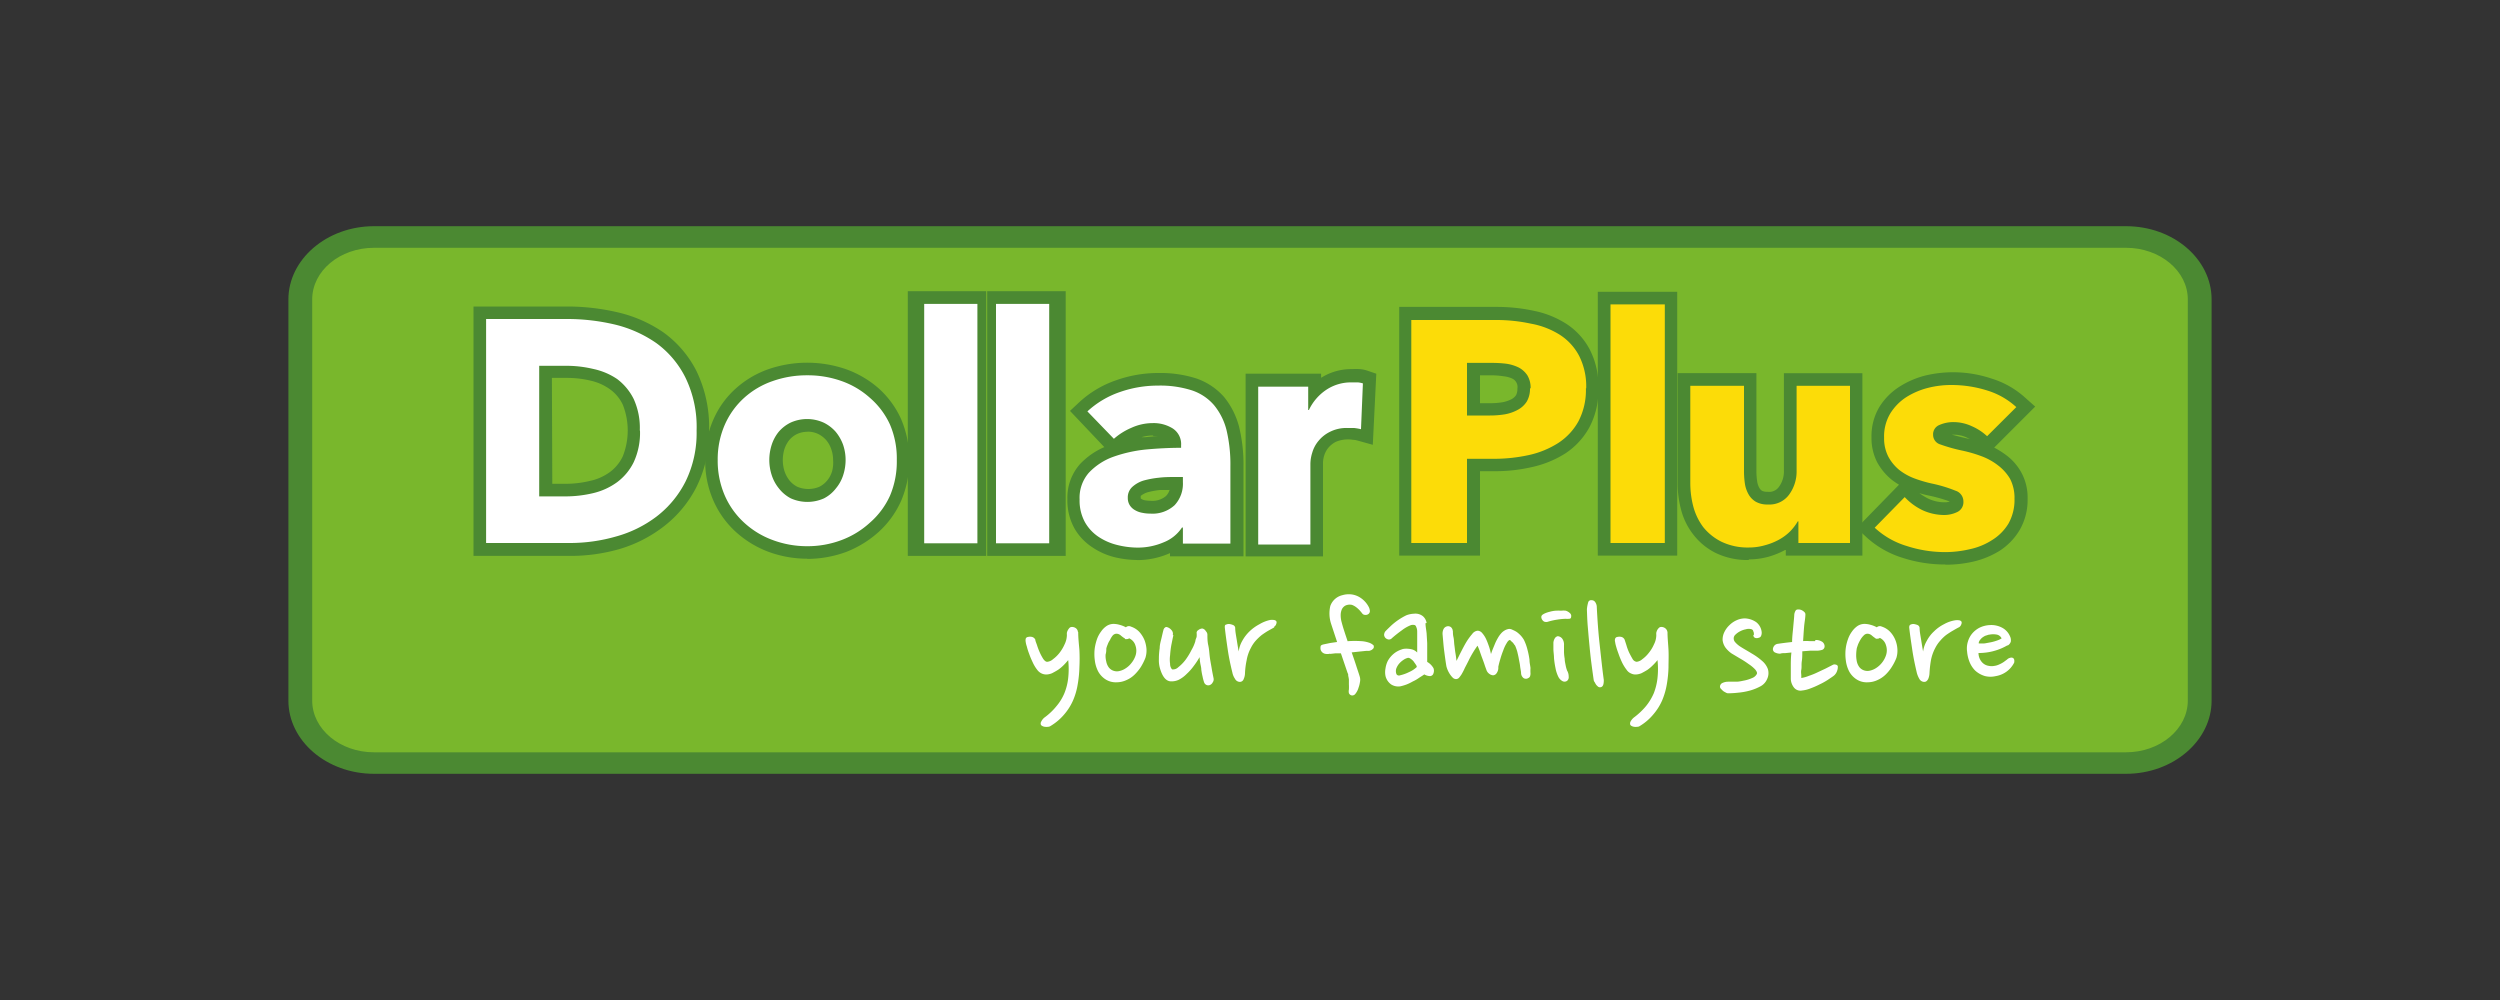
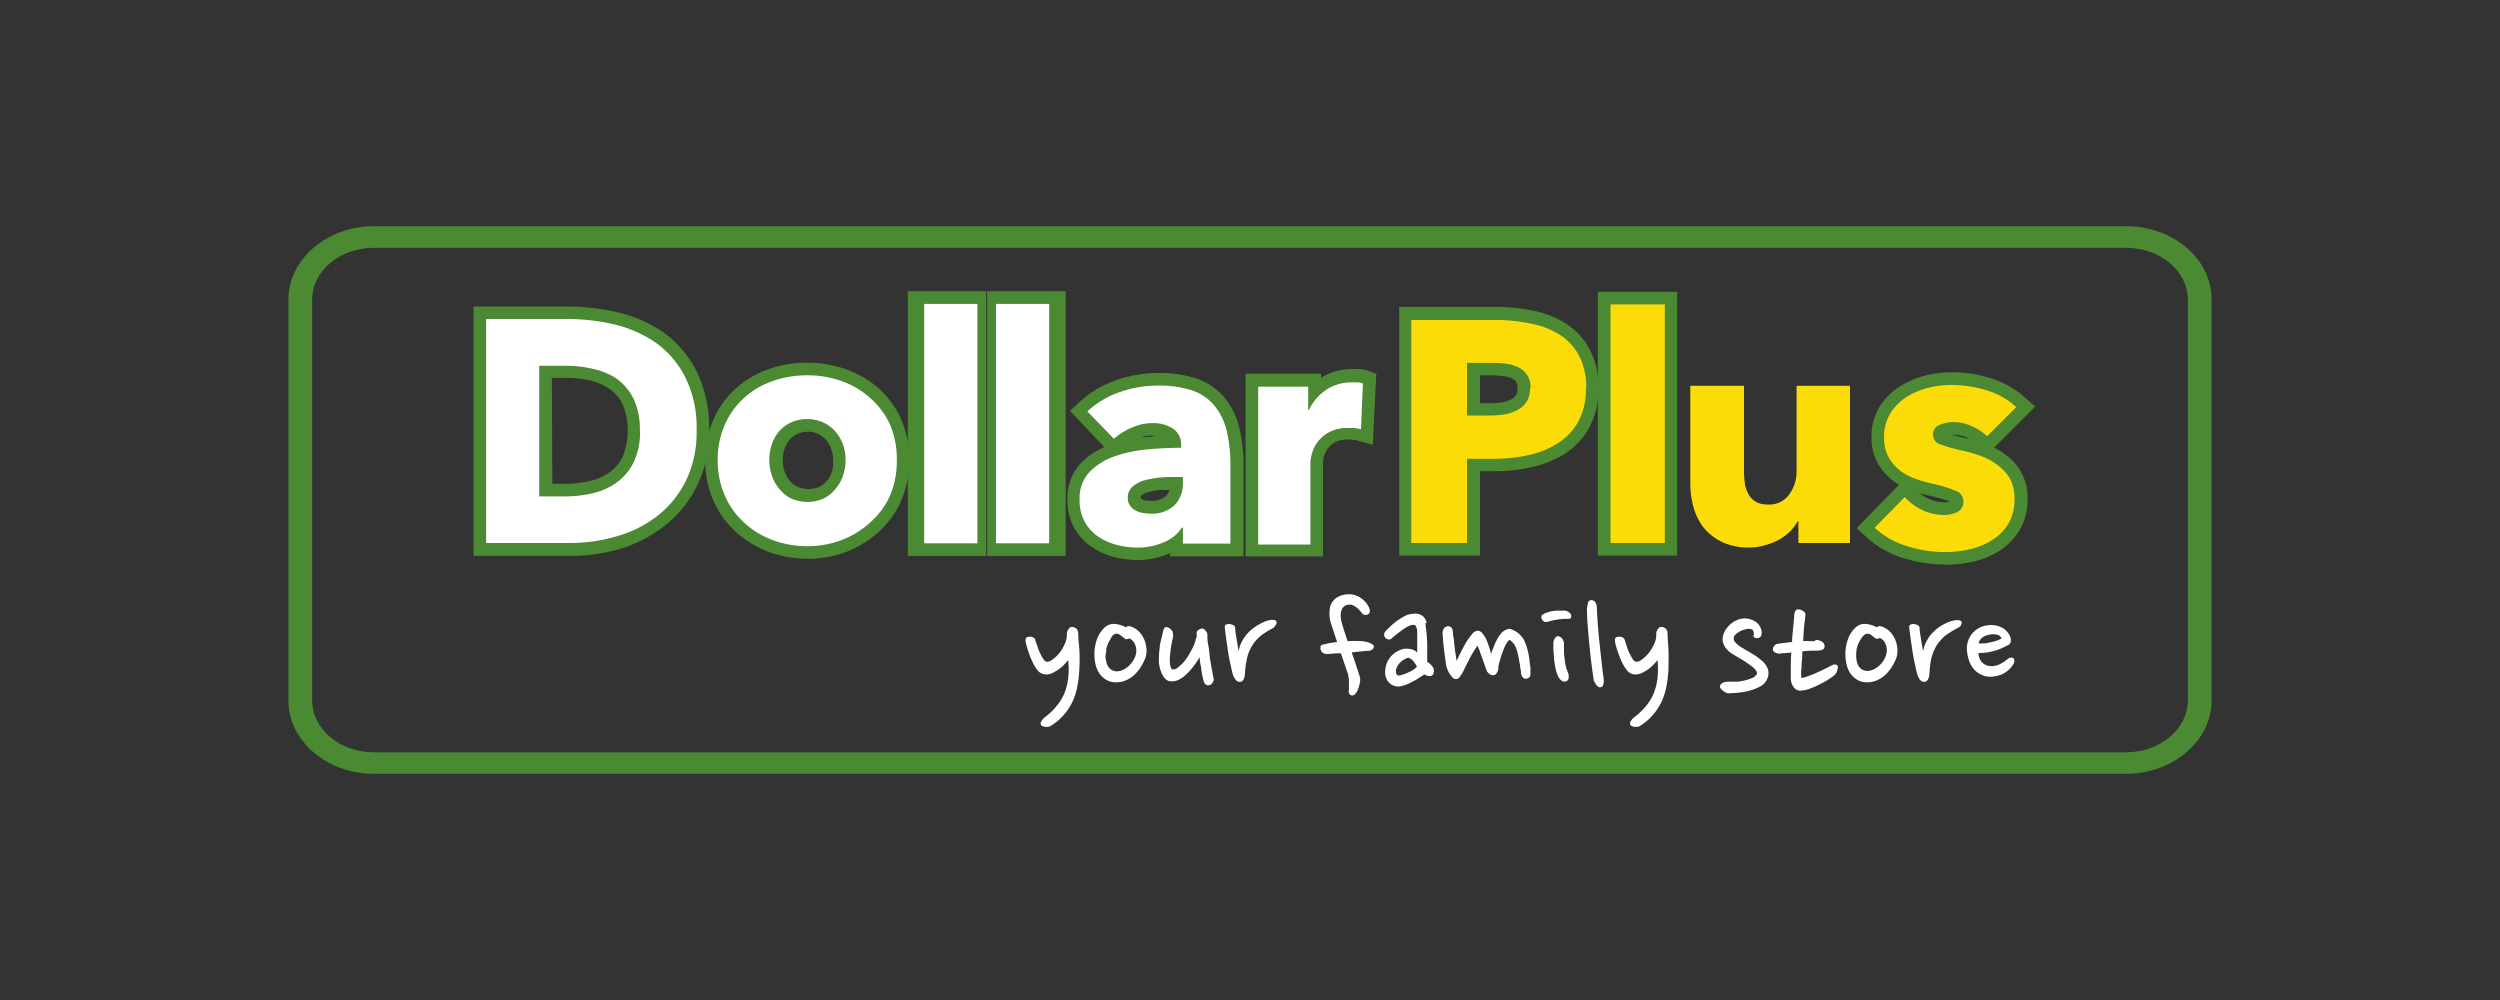
<svg xmlns="http://www.w3.org/2000/svg" id="Layer_1" data-name="Layer 1" viewBox="0 0 250 100">
  <rect x="0" y="0" width="250" height="100" fill="#333333" stroke="none" />
  <defs>
    <style>.cls-1{fill:#79b72c;}.cls-2{fill:#4b8932;}.cls-3{fill:#fff;}.cls-4{fill:#fcdc08;}</style>
  </defs>
-   <path class="cls-1" d="M220,70.06c0,3.44-3.31,6.25-7.37,6.25H37.39c-4.07,0-7.36-2.81-7.36-6.25V29.94c0-3.45,3.29-6.24,7.36-6.24H212.6c4.06,0,7.37,2.79,7.37,6.24Z" />
  <path class="cls-2" d="M212.6,77.38H37.4c-4.72,0-8.56-3.29-8.56-7.32V29.94c0-4,3.84-7.32,8.56-7.32H212.6c4.73,0,8.56,3.28,8.56,7.32V70.06c0,4-3.83,7.32-8.56,7.32M37.4,24.78c-3.41,0-6.18,2.31-6.18,5.16V70.06c0,2.85,2.77,5.17,6.18,5.17H212.6c3.4,0,6.18-2.32,6.18-5.17V29.94c0-2.85-2.78-5.16-6.18-5.16Z" />
  <path class="cls-2" d="M113.72,56a10.12,10.12,0,0,1-2.26-.28,7,7,0,0,1-2.24-1,5.57,5.57,0,0,1-1.78-1.89,5.76,5.76,0,0,1-.7-2.92A5.06,5.06,0,0,1,108,46.41a7.38,7.38,0,0,1,2.43-1.7L107,41.09l.93-.87a10.41,10.41,0,0,1,3.7-2.2,12.57,12.57,0,0,1,4.2-.72,11.81,11.81,0,0,1,3.79.54,6.52,6.52,0,0,1,2.78,1.85,7.81,7.81,0,0,1,1.51,3,15.91,15.91,0,0,1,.44,3.94v9H117v-.32l-.16.07a8.05,8.05,0,0,1-3.15.63m4.42-10a30.4,30.4,0,0,0-3.4.18,11.65,11.65,0,0,0-3,.66,5,5,0,0,0-1.92,1.24,2.57,2.57,0,0,0-.59,1.82,2.93,2.93,0,0,0,1.34,2.71,4.65,4.65,0,0,0,1.46.63,6,6,0,0,0,3.82-.21,2.84,2.84,0,0,0,1.1-.79,5.25,5.25,0,0,1-2,.35,5.31,5.31,0,0,1-1-.11,3.46,3.46,0,0,1-1.13-.41,3,3,0,0,1-.94-.89,2.45,2.45,0,0,1-.41-1.43,2.67,2.67,0,0,1,.84-2,4.06,4.06,0,0,1,1.6-.91,8.27,8.27,0,0,1,1.83-.34,16.31,16.31,0,0,1,1.84-.09h1.92v1.79a4.31,4.31,0,0,1-1.21,3.17l-.08.1h1.29v1.62h2.24V46.65a13.1,13.1,0,0,0-.36-3.3,5.1,5.1,0,0,0-1-2,3.71,3.71,0,0,0-1.69-1.11,9.26,9.26,0,0,0-3-.41,10.39,10.39,0,0,0-3.38.57,7.67,7.67,0,0,0-1.79.89l.9.94a11.41,11.41,0,0,1,1.1-.58,6.17,6.17,0,0,1,2.66-.58,4.92,4.92,0,0,1,2.72.74,3.08,3.08,0,0,1,1.38,2.74V46ZM116.94,49,116,49a7.71,7.71,0,0,0-1.28.24,2.18,2.18,0,0,0-.65.35s0,.06,0,.18v.07a.29.29,0,0,0,.1.07.91.91,0,0,0,.33.12,3.53,3.53,0,0,0,.56.05,2.11,2.11,0,0,0,1.53-.47,1.49,1.49,0,0,0,.38-.66m-1.66-5.4a4.14,4.14,0,0,0-1.17.17c.12,0,.24,0,.38,0,.43-.05.84-.08,1.26-.11-.15,0-.3,0-.47,0" />
  <path class="cls-2" d="M57,55.59H47.35V30.65h9.41a22.33,22.33,0,0,1,5,.58,13.44,13.44,0,0,1,4.57,2,10.77,10.77,0,0,1,3.32,3.88,12.84,12.84,0,0,1,1.26,5.91,12.26,12.26,0,0,1-1.25,5.65,11.59,11.59,0,0,1-3.24,3.94A13.47,13.47,0,0,1,62,54.89a17.66,17.66,0,0,1-4.94.7m-7.14-2.52H57a15.17,15.17,0,0,0,4.23-.6,11,11,0,0,0,3.65-1.82,8.9,8.9,0,0,0,2.55-3.09,9.87,9.87,0,0,0,1-4.5,10.27,10.27,0,0,0-1-4.75,8.17,8.17,0,0,0-2.53-3,10.67,10.67,0,0,0-3.71-1.64,19.42,19.42,0,0,0-4.42-.52H49.87Zm6.63-2.16H52.67V35.27h4a12.47,12.47,0,0,1,3,.36,8,8,0,0,1,2.81,1.25,6.66,6.66,0,0,1,2,2.46,8.33,8.33,0,0,1,.76,3.72,8.47,8.47,0,0,1-.75,3.68,6.65,6.65,0,0,1-2,2.5,8,8,0,0,1-2.82,1.29,13.48,13.48,0,0,1-3.13.38m-1.31-2.53H56.5A10.41,10.41,0,0,0,59,48.09,5.24,5.24,0,0,0,61,47.2a4.19,4.19,0,0,0,1.28-1.57,7,7,0,0,0,0-5.16A4,4,0,0,0,61,38.93a5.25,5.25,0,0,0-1.92-.86,10.15,10.15,0,0,0-2.42-.28H55.19Z" />
  <path class="cls-2" d="M98.62,55.59H90.78V29.12h7.84ZM93.3,53.07h2.8V31.65H93.3Z" />
  <path class="cls-2" d="M106.57,55.59H98.72V29.12h7.85Zm-5.32-2.52h2.8V31.65h-2.8Z" />
  <path class="cls-2" d="M132.3,55.64h-7.74V37.37h7.55v.41a5.66,5.66,0,0,1,3.1-.87,6.56,6.56,0,0,1,.76,0,3.11,3.11,0,0,1,.75.15l.91.31-.35,7.11-1.51-.42a2,2,0,0,0-.47-.08,3.15,3.15,0,0,0-1.71.2,2.45,2.45,0,0,0-.75.59,2.3,2.3,0,0,0-.41.75,2.65,2.65,0,0,0-.13.74Zm-5.23-2.52h2.72V46.3a5.3,5.3,0,0,1,.23-1.48,4.82,4.82,0,0,1,.84-1.58A5.05,5.05,0,0,1,132.41,42a5.13,5.13,0,0,1,2.5-.53l.1-2a2.94,2.94,0,0,0-1.67.54,3.9,3.9,0,0,0-1.3,1.49l-.35.7H129.6V39.89h-2.53Z" />
  <path class="cls-2" d="M80.71,55.87a11.12,11.12,0,0,1-3.89-.7,10.18,10.18,0,0,1-3.26-2,9.24,9.24,0,0,1-2.22-3.11A9.83,9.83,0,0,1,70.52,46a9.68,9.68,0,0,1,.83-4.07,8.94,8.94,0,0,1,2.23-3.08,9.62,9.62,0,0,1,3.26-1.93,11.91,11.91,0,0,1,7.76,0,10.11,10.11,0,0,1,3.27,1.92,9.2,9.2,0,0,1,2.25,3.09,10.51,10.51,0,0,1,0,8.14,9.32,9.32,0,0,1-2.25,3.12,10.59,10.59,0,0,1-3.24,2,11.35,11.35,0,0,1-3.92.7m0-17.07a9.15,9.15,0,0,0-3,.5,7.52,7.52,0,0,0-2.43,1.42A6.77,6.77,0,0,0,73.64,43,7.32,7.32,0,0,0,73,46a7.48,7.48,0,0,0,.61,3.05,7,7,0,0,0,1.63,2.28,7.55,7.55,0,0,0,2.43,1.48,9,9,0,0,0,3,.53,8.79,8.79,0,0,0,3-.53,8.15,8.15,0,0,0,2.46-1.48,7.09,7.09,0,0,0,1.63-2.28,7.65,7.65,0,0,0,.6-3.05,7.48,7.48,0,0,0-.6-3,6.75,6.75,0,0,0-1.63-2.25,7.68,7.68,0,0,0-2.43-1.43,9.2,9.2,0,0,0-3.05-.5m0,12.62a5,5,0,0,1-2.23-.49,5,5,0,0,1-1.6-1.28A5.15,5.15,0,0,1,76,47.91a5.88,5.88,0,0,1-.32-1.9A5.93,5.93,0,0,1,76,44.1a5.2,5.2,0,0,1,.94-1.73,4.81,4.81,0,0,1,1.59-1.23,4.9,4.9,0,0,1,2.2-.48,5,5,0,0,1,2.22.48,5.1,5.1,0,0,1,1.59,1.23,5.24,5.24,0,0,1,1,1.71A5.8,5.8,0,0,1,85.82,46a5.86,5.86,0,0,1-.31,1.9,5.15,5.15,0,0,1-.94,1.74A4.82,4.82,0,0,1,83,50.93a4.91,4.91,0,0,1-2.2.49m0-8.24a2.47,2.47,0,0,0-1.09.22,2.32,2.32,0,0,0-.77.59,2.89,2.89,0,0,0-.49.9,3.74,3.74,0,0,0,0,2.23,3,3,0,0,0,.51.94,2.38,2.38,0,0,0,.78.62,2.84,2.84,0,0,0,2.19,0,2.38,2.38,0,0,0,.78-.62,2.58,2.58,0,0,0,.5-.94A3.32,3.32,0,0,0,83.31,46a3.22,3.22,0,0,0-.19-1.1,2.74,2.74,0,0,0-.51-.9,2.66,2.66,0,0,0-.81-.61,2.38,2.38,0,0,0-1.09-.22" />
  <path class="cls-3" d="M108.74,41.14A9.12,9.12,0,0,1,112,39.2a11.47,11.47,0,0,1,3.79-.64,10.44,10.44,0,0,1,3.38.47,5,5,0,0,1,2.23,1.48A6.35,6.35,0,0,1,122.65,43a14.81,14.81,0,0,1,.39,3.62v7.74h-4.75V52.75h-.09a3.91,3.91,0,0,1-1.83,1.48,6.55,6.55,0,0,1-2.64.53,8.53,8.53,0,0,1-2-.26,5.87,5.87,0,0,1-1.85-.8,4.32,4.32,0,0,1-1.38-1.47,4.49,4.49,0,0,1-.54-2.29,3.79,3.79,0,0,1,.93-2.67,6.29,6.29,0,0,1,2.41-1.58,13.93,13.93,0,0,1,3.29-.74c1.21-.11,2.37-.17,3.52-.17v-.25a1.86,1.86,0,0,0-.83-1.68,3.61,3.61,0,0,0-2-.54,5.16,5.16,0,0,0-2.14.47,6.45,6.45,0,0,0-1.75,1.1Zm9.55,6.56h-.66c-.57,0-1.16,0-1.73.07a9.24,9.24,0,0,0-1.56.29,3,3,0,0,0-1.12.64,1.41,1.41,0,0,0-.44,1.09,1.34,1.34,0,0,0,.2.74,1.46,1.46,0,0,0,.53.49,2.13,2.13,0,0,0,.72.26,3.71,3.71,0,0,0,.79.08,3.26,3.26,0,0,0,2.44-.84,3.14,3.14,0,0,0,.83-2.3Z" />
  <path class="cls-3" d="M69.66,43.06a11,11,0,0,1-1.1,5.08,10.18,10.18,0,0,1-2.9,3.51,11.92,11.92,0,0,1-4.06,2,16.67,16.67,0,0,1-4.58.65H48.61V31.9h8.15a20.76,20.76,0,0,1,4.71.55,12.31,12.31,0,0,1,4.15,1.85,9.5,9.5,0,0,1,2.91,3.43,11.27,11.27,0,0,1,1.13,5.33m-5.68,0a7,7,0,0,0-.61-3.16,5.62,5.62,0,0,0-1.66-2,6.74,6.74,0,0,0-2.36-1,11.57,11.57,0,0,0-2.72-.32H53.92V49.64H56.5a12,12,0,0,0,2.83-.33,6.65,6.65,0,0,0,2.38-1.09,5.51,5.51,0,0,0,1.66-2A7,7,0,0,0,64,43.06" />
  <rect class="cls-3" x="92.42" y="30.39" width="5.32" height="23.94" />
  <rect class="cls-3" x="99.6" y="30.39" width="5.32" height="23.94" />
  <path class="cls-3" d="M136.1,42.92a5.54,5.54,0,0,0-.69-.12l-.64,0a3.65,3.65,0,0,0-1.77.38,3.42,3.42,0,0,0-1.15.91,3.19,3.19,0,0,0-.62,1.16,3.91,3.91,0,0,0-.19,1.12v8.08h-5.22V38.67h5V41h.07a5,5,0,0,1,1.71-2,4.43,4.43,0,0,1,2.58-.76c.21,0,.42,0,.62,0a2.32,2.32,0,0,1,.49.1Z" />
  <path class="cls-3" d="M89.68,46A8.74,8.74,0,0,1,89,49.57,7.87,7.87,0,0,1,87,52.26,8.73,8.73,0,0,1,84.17,54a9.62,9.62,0,0,1-3.46.62A9.76,9.76,0,0,1,77.26,54a8.53,8.53,0,0,1-2.84-1.73,8,8,0,0,1-1.93-2.69A8.74,8.74,0,0,1,71.77,46a8.62,8.62,0,0,1,.72-3.55,7.9,7.9,0,0,1,1.93-2.67,8.24,8.24,0,0,1,2.84-1.67,10.2,10.2,0,0,1,3.45-.58,10.05,10.05,0,0,1,3.46.58A8.42,8.42,0,0,1,87,39.79,7.79,7.79,0,0,1,89,42.46,8.62,8.62,0,0,1,89.68,46m-5.12,0a4.7,4.7,0,0,0-.25-1.52,4.34,4.34,0,0,0-.75-1.31,3.81,3.81,0,0,0-1.2-.91,4,4,0,0,0-3.3,0,3.72,3.72,0,0,0-1.18.91,4,4,0,0,0-.71,1.31A5,5,0,0,0,76.93,46a4.91,4.91,0,0,0,.24,1.51,4.08,4.08,0,0,0,.72,1.33,3.64,3.64,0,0,0,1.2,1,4.06,4.06,0,0,0,3.3,0,3.54,3.54,0,0,0,1.2-1,3.93,3.93,0,0,0,.73-1.33A4.91,4.91,0,0,0,84.56,46" />
  <path class="cls-2" d="M148,55.56h-8.08V30.69h9.72a17.62,17.62,0,0,1,3.79.4,9.43,9.43,0,0,1,3.29,1.35A6.87,6.87,0,0,1,159,35a8,8,0,0,1,.84,3.82,7.93,7.93,0,0,1-.9,3.91,7.34,7.34,0,0,1-2.42,2.62,10.38,10.38,0,0,1-3.34,1.36,16.25,16.25,0,0,1-3.72.41H148Zm-5.56-2.51h3.05V44.61h4a14.23,14.23,0,0,0,3.16-.34,7.81,7.81,0,0,0,2.52-1,4.81,4.81,0,0,0,1.6-1.72,5.52,5.52,0,0,0,.59-2.69,5.56,5.56,0,0,0-.55-2.64,4.36,4.36,0,0,0-1.5-1.66,7.48,7.48,0,0,0-2.44-1,15.16,15.16,0,0,0-3.25-.33h-7.2ZM149,42.84h-3.59V35.05h3.69a12.12,12.12,0,0,1,1.62.11,5.24,5.24,0,0,1,1.64.5,3.55,3.55,0,0,1,1.37,1.23,3.6,3.6,0,0,1,.53,2,3.69,3.69,0,0,1-.51,2,3.54,3.54,0,0,1-1.36,1.27,5.09,5.09,0,0,1-1.67.58,9.66,9.66,0,0,1-1.72.15M148,40.32H149a7.47,7.47,0,0,0,1.28-.1,3.33,3.33,0,0,0,.89-.31,1.31,1.31,0,0,0,.44-.4,1.38,1.38,0,0,0,.13-.65.93.93,0,0,0-.51-1,2.72,2.72,0,0,0-.85-.23,8.85,8.85,0,0,0-1.28-.1H148Z" />
  <path class="cls-2" d="M167.72,55.56h-7.94V29.18h7.94Zm-5.42-2.51h2.9V31.7h-2.9Z" />
-   <path class="cls-2" d="M174.9,56a7.29,7.29,0,0,1-3.32-.7,6.45,6.45,0,0,1-2.23-1.82,6.82,6.82,0,0,1-1.24-2.5,10.46,10.46,0,0,1-.35-2.67v-11h7.88v9.79a7.23,7.23,0,0,0,.08,1.06,1.87,1.87,0,0,0,.22.64.78.78,0,0,0,.28.29,1.28,1.28,0,0,0,.56.09,1.18,1.18,0,0,0,1.11-.49,2.59,2.59,0,0,0,.5-1.63V37.32h7.85V55.56h-7.66V55l-.07,0a8.13,8.13,0,0,1-1.65.67,7.36,7.36,0,0,1-2,.27m-4.62-16.16v8.47a8.17,8.17,0,0,0,.26,2,4.49,4.49,0,0,0,.79,1.61,4.09,4.09,0,0,0,1.39,1.11,4.8,4.8,0,0,0,2.18.44,5.11,5.11,0,0,0,1.26-.17,5.65,5.65,0,0,0,1.14-.47,3.4,3.4,0,0,0,.82-.6,3.54,3.54,0,0,0,.55-.72l.19-.36a3.91,3.91,0,0,1-2.08.54,3.59,3.59,0,0,1-1.83-.44,3.28,3.28,0,0,1-1.18-1.19,4.77,4.77,0,0,1-.54-1.51,9.72,9.72,0,0,1-.11-1.46V39.84ZM181.1,53.05h2.62V39.84h-2.81v7.23a5.25,5.25,0,0,1-1,3.11,4.25,4.25,0,0,1-.64.69h1.8Z" />
  <path class="cls-2" d="M194.51,56.45a13.74,13.74,0,0,1-4.26-.67,9.52,9.52,0,0,1-3.65-2.1l-.93-.87,4.23-4.34a7,7,0,0,1-.77-.53,5.87,5.87,0,0,1-1.41-1.71,5.27,5.27,0,0,1-.57-2.5,5.67,5.67,0,0,1,.81-3.07,6.44,6.44,0,0,1,2-2,8.89,8.89,0,0,1,2.54-1.1,12,12,0,0,1,6.6.28,8.9,8.9,0,0,1,3.42,1.93l1,.89-4.1,4.1a8.72,8.72,0,0,1,1.18.74,5.4,5.4,0,0,1,1.55,1.78,5.2,5.2,0,0,1,.61,2.57,6,6,0,0,1-.8,3.16,6.29,6.29,0,0,1-2,2.07,8.78,8.78,0,0,1-2.63,1.08,12.29,12.29,0,0,1-2.76.31m-5.16-3.83a8.26,8.26,0,0,0,1.67.77,10.67,10.67,0,0,0,5.69.29,5.43,5.43,0,0,0,1.83-.75,3.68,3.68,0,0,0,1.21-1.24,3.58,3.58,0,0,0,.43-1.86,2.75,2.75,0,0,0-.29-1.35,3.47,3.47,0,0,0-.87-1,5.38,5.38,0,0,0-1.36-.74,13.69,13.69,0,0,0-1.64-.48,17.56,17.56,0,0,1-2.48-.69,2.29,2.29,0,0,1-.1-4.24,4.45,4.45,0,0,1,1.89-.4,5.46,5.46,0,0,1,2.39.54,5.18,5.18,0,0,1,.87.47l1.12-1.12a8.32,8.32,0,0,0-1.39-.6,9.47,9.47,0,0,0-5.23-.24,6.07,6.07,0,0,0-1.78.77A3.68,3.68,0,0,0,190.1,42a3.18,3.18,0,0,0-.44,1.74A2.67,2.67,0,0,0,190,45a2.92,2.92,0,0,0,.76.94,4.29,4.29,0,0,0,1.17.65,10.59,10.59,0,0,0,1.52.46,15.13,15.13,0,0,1,2.68.8,2.43,2.43,0,0,1,.17,4.43,4.39,4.39,0,0,1-1.83.41,6.17,6.17,0,0,1-2.76-.64,7.42,7.42,0,0,1-1.13-.66Zm2.51-3.34a5.71,5.71,0,0,0,.9.56,3.8,3.8,0,0,0,1.66.37,1.45,1.45,0,0,0,.5-.08,14.84,14.84,0,0,0-2.08-.59,9.5,9.5,0,0,1-1-.26m3.29-5.83c.34.09.79.21,1.4.35l.4.09-.3-.15a3,3,0,0,0-1.32-.29h-.18" />
  <path class="cls-4" d="M158.59,38.83a6.72,6.72,0,0,1-.75,3.31,6.09,6.09,0,0,1-2,2.15,9.05,9.05,0,0,1-2.93,1.21,16.19,16.19,0,0,1-3.44.38H146.7V54.3h-5.57V32h8.46a16.38,16.38,0,0,1,3.52.37A8.09,8.09,0,0,1,156,33.49a5.58,5.58,0,0,1,1.92,2.11,6.77,6.77,0,0,1,.7,3.23m-5.56,0a2.39,2.39,0,0,0-.32-1.29,2.36,2.36,0,0,0-.87-.79,4.21,4.21,0,0,0-1.26-.38,11.43,11.43,0,0,0-1.45-.08H146.7v5.26H149a9.11,9.11,0,0,0,1.5-.12,4.22,4.22,0,0,0,1.28-.45,2.4,2.4,0,0,0,.9-.83,2.53,2.53,0,0,0,.32-1.32" />
  <rect class="cls-4" x="161.05" y="30.44" width="5.43" height="23.86" />
  <path class="cls-4" d="M179.84,54.3V52.13h-.06a5.08,5.08,0,0,1-.76,1,4.88,4.88,0,0,1-1.11.83,6.2,6.2,0,0,1-1.4.56,5.7,5.7,0,0,1-1.61.23,6.07,6.07,0,0,1-2.74-.57,5.45,5.45,0,0,1-1.83-1.46,6,6,0,0,1-1-2.07,9.21,9.21,0,0,1-.3-2.34V38.58h5.37v8.53a8.49,8.49,0,0,0,.09,1.26,3.09,3.09,0,0,0,.37,1.07,2,2,0,0,0,.73.74,2.36,2.36,0,0,0,1.21.27,2.43,2.43,0,0,0,2.12-1,3.91,3.91,0,0,0,.74-2.37V38.58H185V54.3Z" />
  <path class="cls-4" d="M198.71,43.62a5.38,5.38,0,0,0-1.53-1,4.35,4.35,0,0,0-1.85-.41,3.42,3.42,0,0,0-1.37.28,1,1,0,0,0-.65,1,1,1,0,0,0,.71.95,16.7,16.7,0,0,0,2.25.63,13.71,13.71,0,0,1,1.85.54,6.22,6.22,0,0,1,1.66.91A4.73,4.73,0,0,1,201,47.87a4.14,4.14,0,0,1,.45,2,4.82,4.82,0,0,1-.61,2.5A4.92,4.92,0,0,1,199.22,54a6.66,6.66,0,0,1-2.24.92,10.83,10.83,0,0,1-2.47.29,12.48,12.48,0,0,1-3.87-.62,8.11,8.11,0,0,1-3.17-1.82l3-3.06A6,6,0,0,0,192.21,51a5.22,5.22,0,0,0,2.21.5,3,3,0,0,0,1.29-.29,1.09,1.09,0,0,0,.63-1.07,1.12,1.12,0,0,0-.79-1.07,13.87,13.87,0,0,0-2.43-.73,13.37,13.37,0,0,1-1.68-.5,5.74,5.74,0,0,1-1.52-.85,4.42,4.42,0,0,1-1.09-1.33,4,4,0,0,1-.42-1.9,4.46,4.46,0,0,1,.61-2.4,5.22,5.22,0,0,1,1.6-1.64,7.57,7.57,0,0,1,2.17-.93,9.37,9.37,0,0,1,2.34-.29,11.91,11.91,0,0,1,3.56.54,7.57,7.57,0,0,1,2.94,1.67Z" />
  <path class="cls-3" d="M107.82,63.21c0,.59.07,1.18.12,1.78a17.06,17.06,0,0,1,0,1.75,11.65,11.65,0,0,1-.17,1.7,6.74,6.74,0,0,1-.46,1.59,5.59,5.59,0,0,1-.87,1.39,5.46,5.46,0,0,1-1.37,1.17.48.48,0,0,1-.27.09,1.07,1.07,0,0,1-.31,0,.66.66,0,0,1-.26-.08.28.28,0,0,1-.15-.15.38.38,0,0,1,.06-.32,1.13,1.13,0,0,1,.31-.38,6.25,6.25,0,0,0,1.2-1.14,4.92,4.92,0,0,0,.79-1.29,5.65,5.65,0,0,0,.38-1.52,8.26,8.26,0,0,0,0-1.79,6.54,6.54,0,0,1-.45.5,4.1,4.1,0,0,1-.56.47c-.19.12-.39.23-.6.34a1.56,1.56,0,0,1-.58.13,1.09,1.09,0,0,1-.46-.1,1.13,1.13,0,0,1-.45-.37,3.65,3.65,0,0,1-.46-.77,8.35,8.35,0,0,1-.35-.84,6,6,0,0,1-.23-.73,2.3,2.3,0,0,1-.11-.45.81.81,0,0,1,0-.31.25.25,0,0,1,.21-.18.85.85,0,0,1,.45,0,.52.52,0,0,1,.3.26c0,.13.09.31.17.55a6.61,6.61,0,0,0,.28.74,5,5,0,0,0,.35.65c.13.18.26.28.39.28a1,1,0,0,0,.58-.26,3.38,3.38,0,0,0,.64-.62,4,4,0,0,0,.52-.87,2.2,2.2,0,0,0,.23-.94,1,1,0,0,1,0-.22.93.93,0,0,1,.1-.26,1,1,0,0,1,.15-.21.32.32,0,0,1,.19-.1.66.66,0,0,1,.47.13.51.51,0,0,1,.19.35" />
  <path class="cls-3" d="M113.12,62.67a2,2,0,0,1,.82.53,2.84,2.84,0,0,1,.51.81,3.16,3.16,0,0,1,.2.91,2.48,2.48,0,0,1-.11.87,5.82,5.82,0,0,1-.45.9,4.44,4.44,0,0,1-.64.78,2.67,2.67,0,0,1-.81.54,2.37,2.37,0,0,1-1,.22,1.89,1.89,0,0,1-1.11-.31,2.19,2.19,0,0,1-.72-.79,3.27,3.27,0,0,1-.33-1.11,4.59,4.59,0,0,1,0-1.23,5.15,5.15,0,0,1,.22-.88,2.9,2.9,0,0,1,.41-.76,2.05,2.05,0,0,1,.55-.55,1.3,1.3,0,0,1,.73-.21,2.28,2.28,0,0,1,.56.09,2.75,2.75,0,0,1,.64.25.44.44,0,0,1,.52-.06m-.62,1.18a3,3,0,0,1-.42-.31.69.69,0,0,0-.41-.17.53.53,0,0,0-.38.17A1.87,1.87,0,0,0,111,64a1.9,1.9,0,0,0-.24.47,2.18,2.18,0,0,0-.13.39c0,.17,0,.36-.07.59a2.15,2.15,0,0,0,.06.67,1.49,1.49,0,0,0,.25.61,1,1,0,0,0,.56.37,1,1,0,0,0,.52,0,1.78,1.78,0,0,0,.62-.27,2.22,2.22,0,0,0,.56-.51,2.39,2.39,0,0,0,.42-.75,1.56,1.56,0,0,0,0-1,1.15,1.15,0,0,0-.64-.74.3.3,0,0,1-.22.08.65.65,0,0,1-.17,0" />
  <path class="cls-3" d="M117.34,63.52c-.07.29-.13.62-.21,1a9.85,9.85,0,0,0-.12,1,3.16,3.16,0,0,0,0,.87.78.78,0,0,0,.2.55.75.75,0,0,0,.62-.22,4,4,0,0,0,.71-.72,6.55,6.55,0,0,0,.61-1,3.89,3.89,0,0,0,.39-.9c0-.13.08-.27.12-.4a2.06,2.06,0,0,0,0-.44.33.33,0,0,1,.17-.25.65.65,0,0,1,.28-.14.28.28,0,0,1,.19,0,.53.53,0,0,1,.2.13l.16.21a.49.49,0,0,1,.08.25c0,.33,0,.68.09,1.08s.1.77.15,1.16.13.77.19,1.14.13.7.19,1a.52.52,0,0,1-.09.4.54.54,0,0,1-.33.28.44.44,0,0,1-.53-.29,4,4,0,0,1-.15-.56,6.72,6.72,0,0,1-.13-.7c0-.24-.08-.48-.11-.69a4.83,4.83,0,0,1-.06-.57,7.84,7.84,0,0,1-.58.88,5.19,5.19,0,0,1-.72.81,3,3,0,0,1-.79.58,1.67,1.67,0,0,1-.85.15c-.43-.05-.77-.46-1-1.22a2.85,2.85,0,0,1-.13-1,6.79,6.79,0,0,1,.08-1.1c0-.36.11-.7.18-1s.13-.58.19-.79a.41.41,0,0,1,.13-.24.22.22,0,0,1,.23-.07.89.89,0,0,1,.44.29.54.54,0,0,1,.14.5" />
  <path class="cls-3" d="M127.44,62.73l-.61.34c-.21.12-.41.26-.63.41a5.18,5.18,0,0,0-.6.56,3.29,3.29,0,0,0-.51.75,4,4,0,0,0-.43,1.26,7.76,7.76,0,0,0-.16,1.26,1.47,1.47,0,0,1-.13.59.41.41,0,0,1-.38.29.56.56,0,0,1-.49-.31,1.68,1.68,0,0,1-.26-.61c-.19-.77-.35-1.52-.46-2.27s-.22-1.51-.3-2.26c0-.15,0-.25.13-.28a.68.68,0,0,1,.32-.06,1.44,1.44,0,0,1,.37.1.34.34,0,0,1,.22.27c0,.39.09.8.16,1.25s.13.81.19,1.13a2.83,2.83,0,0,1,.36-1.07,3.91,3.91,0,0,1,.72-.94,4.29,4.29,0,0,1,1-.72A3.48,3.48,0,0,1,127,62a1.33,1.33,0,0,1,.4,0,.34.34,0,0,1,.23.12.29.29,0,0,1,0,.25.52.52,0,0,1-.25.33" />
  <path class="cls-3" d="M133,65.37a1.1,1.1,0,0,1-.53,0,.6.6,0,0,1-.41-.41.88.88,0,0,1,0-.32c0-.1.14-.17.34-.21l.62-.13.69-.1-.6-1.82a3.33,3.33,0,0,1-.08-1.78,1.69,1.69,0,0,1,1.2-1.08,2.29,2.29,0,0,1,.81-.09,2.08,2.08,0,0,1,.75.2,2.38,2.38,0,0,1,.66.48,2.42,2.42,0,0,1,.47.68,1.35,1.35,0,0,1,.07.31.37.37,0,0,1-.1.26.45.45,0,0,1-.37.13.37.37,0,0,1-.26-.1q-.14-.18-.3-.36a2.75,2.75,0,0,0-.37-.33,1.64,1.64,0,0,0-.39-.21,1,1,0,0,0-.46,0,.8.8,0,0,0-.27.11.89.89,0,0,0-.27.3,1.47,1.47,0,0,0-.13.53,2.6,2.6,0,0,0,.1.81c.07.27.16.57.26.88s.21.64.33,1a10.07,10.07,0,0,1,1.43,0,2.86,2.86,0,0,1,.66.13,1.22,1.22,0,0,1,.51.29.4.4,0,0,1,0,.27.82.82,0,0,1-.19.18,1.08,1.08,0,0,1-.27.1l-.31,0-.68.07-.74.08c.17.49.33.95.47,1.39s.27.79.35,1.09a1.13,1.13,0,0,1,0,.52,2.69,2.69,0,0,1-.14.54,1.69,1.69,0,0,1-.31.6.38.38,0,0,1-.42.15.38.38,0,0,1-.23-.22.77.77,0,0,1,0-.35,4.73,4.73,0,0,0,0-.52c0-.17,0-.34,0-.49a3.25,3.25,0,0,0-.07-.38c0-.12,0-.19-.05-.24l-.68-2-.53,0-.53.06" />
  <path class="cls-3" d="M142.55,62.32c0,.31.07.63.11,1l.06,1c0,.35,0,.68,0,1s0,.61,0,.87a1.66,1.66,0,0,1,.63.63.72.72,0,0,1,0,.5.37.37,0,0,1-.35.29,1.21,1.21,0,0,1-.57-.17c-.15.11-.33.22-.52.34a3.46,3.46,0,0,1-.62.36,4.73,4.73,0,0,1-.64.31,4.86,4.86,0,0,1-.6.18,1.33,1.33,0,0,1-.94-.19,1.45,1.45,0,0,1-.56-.84,1.94,1.94,0,0,1,0-.76,2.47,2.47,0,0,1,.24-.77,2.57,2.57,0,0,1,.54-.66,2.33,2.33,0,0,1,.79-.45,1,1,0,0,1,.3-.08,2,2,0,0,1,.43,0,1.89,1.89,0,0,1,.45.09,1.24,1.24,0,0,1,.42.28c0-.18,0-.39,0-.62s0-.44,0-.66,0-.44,0-.65,0-.36-.05-.5-.09-.27-.19-.31a.72.72,0,0,0-.38,0,3.55,3.55,0,0,0-.9.51c-.35.25-.68.51-1,.79a.4.4,0,0,1-.33.14.56.56,0,0,1-.32-.15.52.52,0,0,1-.14-.3.62.62,0,0,1,.12-.36c.19-.2.4-.4.62-.61a6.48,6.48,0,0,1,1.48-1,2.41,2.41,0,0,1,.78-.16,1.2,1.2,0,0,1,.88.25,1.12,1.12,0,0,1,.37.68m-1.88,3.49a1.29,1.29,0,0,0-.45.21,2.07,2.07,0,0,0-.42.37,1.67,1.67,0,0,0-.28.48.84.84,0,0,0,0,.52.24.24,0,0,0,.15.16.3.3,0,0,0,.23,0,3.88,3.88,0,0,0,.89-.32,2.64,2.64,0,0,0,.78-.51.45.45,0,0,0-.1-.24c-.06-.1-.15-.21-.22-.32a1.42,1.42,0,0,0-.29-.26.48.48,0,0,0-.28-.1" />
  <path class="cls-3" d="M145.29,63.09c0,.18,0,.38.06.64s.05.52.09.8.06.54.11.82.07.51.1.74c.12-.23.26-.53.44-.88s.35-.68.54-1a6.06,6.06,0,0,1,.59-.81.77.77,0,0,1,.54-.33.63.63,0,0,1,.47.25,2.46,2.46,0,0,1,.39.61c.11.24.2.49.29.75s.14.52.19.72c.05-.14.1-.3.17-.47l.23-.56a4.87,4.87,0,0,1,.28-.56,2.77,2.77,0,0,1,.34-.48,1.45,1.45,0,0,1,.45-.34,1.2,1.2,0,0,1,.35-.1.78.78,0,0,1,.35.1,2.43,2.43,0,0,1,.42.22,3.16,3.16,0,0,1,.39.35,2.83,2.83,0,0,1,.31.42,4.91,4.91,0,0,1,.36,1,7.69,7.69,0,0,1,.2,1c0,.31.08.59.1.83a4.25,4.25,0,0,0,0,.51.82.82,0,0,1-.05.32.33.33,0,0,1-.18.17.42.42,0,0,1-.52-.05,1,1,0,0,1-.13-.18,1.08,1.08,0,0,1-.06-.2c0-.25-.07-.48-.1-.76s-.09-.51-.13-.75-.1-.47-.15-.69a5,5,0,0,0-.19-.55.38.38,0,0,0-.11-.16,1.12,1.12,0,0,0-.16-.22l-.17-.15A.36.36,0,0,0,151,64c-.1,0-.21.1-.33.31a3.47,3.47,0,0,0-.34.72,9.05,9.05,0,0,0-.3.88c-.09.3-.16.57-.2.78a.93.93,0,0,1-.17.63.45.45,0,0,1-.34.21.69.69,0,0,1-.38-.14.8.8,0,0,1-.27-.32c-.06-.17-.14-.37-.21-.59s-.15-.43-.24-.67-.16-.44-.23-.65-.16-.42-.24-.59c-.15.21-.3.43-.45.68s-.29.5-.42.77-.26.51-.39.76a6.07,6.07,0,0,1-.35.68,3.81,3.81,0,0,1-.24.32.42.42,0,0,1-.31.13.5.5,0,0,1-.28-.11,2.07,2.07,0,0,1-.27-.31,2.61,2.61,0,0,1-.24-.41,2.69,2.69,0,0,1-.16-.45c-.08-.47-.15-1-.22-1.53s-.11-1.1-.16-1.64a1.05,1.05,0,0,1,.07-.5.53.53,0,0,1,.35-.32.47.47,0,0,1,.42.08.56.56,0,0,1,.18.41" />
  <path class="cls-3" d="M157.11,61.7c0,.12-.08.18-.22.18a2,2,0,0,1-.32,0,6,6,0,0,0-.83.08,6.5,6.5,0,0,0-.91.2.58.58,0,0,1-.42,0,.57.57,0,0,1-.28-.45.29.29,0,0,1,.1-.22,1.28,1.28,0,0,1,.23-.14,2.65,2.65,0,0,1,.5-.17,3,3,0,0,1,.6-.11,5.62,5.62,0,0,1,.57,0,1.81,1.81,0,0,1,.45,0,1.09,1.09,0,0,1,.42.25.38.38,0,0,1,.11.38m-.37,5.41a1.21,1.21,0,0,1,.13.56.46.46,0,0,1-.17.42.44.44,0,0,1-.49,0,1,1,0,0,1-.39-.44,3.32,3.32,0,0,1-.27-.84,8.62,8.62,0,0,1-.15-1c0-.32-.06-.63-.06-.91s0-.48,0-.63a1,1,0,0,1,.13-.42.47.47,0,0,1,.3-.23.62.62,0,0,1,.47.27,1,1,0,0,1,.16.62c0,.19,0,.41,0,.66a4.38,4.38,0,0,0,.07.71c0,.23.06.47.1.68a3.12,3.12,0,0,0,.16.55" />
  <path class="cls-3" d="M159.68,60.74c.06,1.17.14,2.39.28,3.65s.26,2.47.42,3.61c0,.48-.09.72-.39.73a.32.32,0,0,1-.19-.07,1.53,1.53,0,0,1-.18-.18,2.2,2.2,0,0,1-.15-.26.43.43,0,0,1-.1-.22c-.08-.55-.16-1.13-.24-1.75s-.14-1.23-.2-1.86-.11-1.23-.16-1.82-.06-1.15-.08-1.64a3.41,3.41,0,0,1,.12-.66.3.3,0,0,1,.34-.25.43.43,0,0,1,.39.22.89.89,0,0,1,.14.5" />
  <path class="cls-3" d="M166.75,63.21c0,.59.07,1.18.1,1.78s0,1.18,0,1.75a11.65,11.65,0,0,1-.17,1.7,7.25,7.25,0,0,1-.46,1.59,5.59,5.59,0,0,1-.87,1.39A5.34,5.34,0,0,1,164,72.59a.45.45,0,0,1-.28.09,1,1,0,0,1-.3,0,.67.67,0,0,1-.25-.08.25.25,0,0,1-.15-.15.42.42,0,0,1,.05-.32,1.32,1.32,0,0,1,.32-.38,7,7,0,0,0,1.21-1.14,5.48,5.48,0,0,0,.78-1.29,6,6,0,0,0,.37-1.52,8.26,8.26,0,0,0,0-1.79,4.94,4.94,0,0,1-.45.5,4,4,0,0,1-.55.47c-.19.12-.39.23-.6.34a1.66,1.66,0,0,1-.59.13,1,1,0,0,1-.45-.1,1,1,0,0,1-.45-.37,4.16,4.16,0,0,1-.47-.77,8.22,8.22,0,0,1-.34-.84c-.1-.27-.18-.51-.24-.73a3,3,0,0,1-.1-.45.54.54,0,0,1,0-.31.25.25,0,0,1,.2-.18.89.89,0,0,1,.46,0,.5.5,0,0,1,.29.26l.18.55a5.05,5.05,0,0,0,.27.74c.12.24.23.45.35.65a.55.55,0,0,0,.4.28,1,1,0,0,0,.57-.26,3.11,3.11,0,0,0,.64-.62,3.68,3.68,0,0,0,.53-.87,2.07,2.07,0,0,0,.23-.94,1,1,0,0,1,0-.22,1.34,1.34,0,0,1,.09-.26,1.06,1.06,0,0,1,.16-.21.33.33,0,0,1,.18-.1.64.64,0,0,1,.47.13.56.56,0,0,1,.21.35" />
  <path class="cls-3" d="M175.39,63.47c0-.12,0-.23-.06-.33a.26.26,0,0,0-.16-.21,1,1,0,0,0-.59,0,2,2,0,0,0-.57.2,1.82,1.82,0,0,0-.44.31.54.54,0,0,0-.19.3.56.56,0,0,0,.13.47,2.4,2.4,0,0,0,.52.45c.37.24.78.46,1.18.71a6.29,6.29,0,0,1,1,.72,1.94,1.94,0,0,1,.58.82,1.39,1.39,0,0,1-.08,1,1.47,1.47,0,0,1-.66.72,5.09,5.09,0,0,1-1.07.43,6.79,6.79,0,0,1-1.18.21,9.61,9.61,0,0,1-1,.06.49.49,0,0,1-.23-.08,1.48,1.48,0,0,1-.27-.16l-.2-.2a.34.34,0,0,1-.1-.19.41.41,0,0,1,.26-.41,1.32,1.32,0,0,1,.54-.12l.83,0c.3,0,.59-.08.86-.13a3.68,3.68,0,0,0,.73-.24.87.87,0,0,0,.45-.38c.08-.12,0-.28-.14-.46a3.55,3.55,0,0,0-.66-.55,9.34,9.34,0,0,0-.9-.58l-.82-.49a2.75,2.75,0,0,1-.58-.55,1.6,1.6,0,0,1-.31-.79,1.7,1.7,0,0,1,.18-.8,2.37,2.37,0,0,1,.52-.7,2.34,2.34,0,0,1,.71-.48,2,2,0,0,1,.82-.18,2.11,2.11,0,0,1,1.15.39,1.44,1.44,0,0,1,.53,1,.81.81,0,0,1-.07.38.33.33,0,0,1-.24.17.52.52,0,0,1-.37,0,.32.32,0,0,1-.16-.24" />
  <path class="cls-3" d="M181.54,64a1.12,1.12,0,0,1,.61.14.55.55,0,0,1,.31.51.37.37,0,0,1-.29.35,2.21,2.21,0,0,1-.43.07H181l-.77.06c0,.35,0,.69-.05,1s0,.59-.05.84,0,.43,0,.59,0,.24,0,.24a3.47,3.47,0,0,0,.77-.22,6.71,6.71,0,0,0,.84-.34l.81-.38.76-.39a.39.39,0,0,1,.29,0,.23.23,0,0,1,.18.15,1.07,1.07,0,0,1-.06.44,1.06,1.06,0,0,1-.29.47c-.15.13-.38.27-.64.45a6.9,6.9,0,0,1-.85.47,8.26,8.26,0,0,1-.92.4,3,3,0,0,1-.81.2.83.83,0,0,1-.81-.29,1.5,1.5,0,0,1-.32-.87c0-.33,0-.74,0-1.19s0-.93.06-1.45l-.6.06c-.18,0-.36,0-.53.06a1.16,1.16,0,0,1-.46-.1.37.37,0,0,1-.26-.37.57.57,0,0,1,.09-.26.54.54,0,0,1,.35-.25c.45-.07.94-.13,1.48-.19,0-.5.07-1,.11-1.47s.09-.91.11-1.3a1,1,0,0,1,.12-.35.25.25,0,0,1,.21-.13.76.76,0,0,1,.52.13c.17.11.26.22.26.35,0,.36-.09.78-.13,1.24s-.07,1-.1,1.44a4.49,4.49,0,0,1,.62,0l.58,0" />
  <path class="cls-3" d="M188.21,62.67a2,2,0,0,1,.82.53,2.64,2.64,0,0,1,.51.81,2.86,2.86,0,0,1,.2.91,2.48,2.48,0,0,1-.1.87,5.1,5.1,0,0,1-.46.9,4,4,0,0,1-.63.78,2.8,2.8,0,0,1-.81.54,2.37,2.37,0,0,1-1,.22,1.86,1.86,0,0,1-1.11-.31,2.19,2.19,0,0,1-.72-.79,3.27,3.27,0,0,1-.33-1.11,4.59,4.59,0,0,1,0-1.23,4.36,4.36,0,0,1,.22-.88,2.88,2.88,0,0,1,.4-.76,2.21,2.21,0,0,1,.55-.55,1.3,1.3,0,0,1,.73-.21,2.35,2.35,0,0,1,.57.09,2.67,2.67,0,0,1,.63.25.45.45,0,0,1,.52-.06m-.62,1.18a3.68,3.68,0,0,1-.41-.31.69.69,0,0,0-.42-.17.52.52,0,0,0-.37.17,1.91,1.91,0,0,0-.33.42,4.16,4.16,0,0,0-.24.47c-.06.17-.1.29-.13.39a4.5,4.5,0,0,0-.06.59,3,3,0,0,0,.05.67,1.49,1.49,0,0,0,.25.61,1,1,0,0,0,.56.37,1.06,1.06,0,0,0,.53,0,1.86,1.86,0,0,0,.62-.27,2.4,2.4,0,0,0,.56-.51,2.37,2.37,0,0,0,.41-.75,1.56,1.56,0,0,0,0-1,1.15,1.15,0,0,0-.62-.74.36.36,0,0,1-.23.08.74.74,0,0,1-.18,0" />
  <path class="cls-3" d="M195.89,62.73c-.2.1-.4.22-.61.34s-.42.26-.64.41a3.89,3.89,0,0,0-.59.56,3.31,3.31,0,0,0-.52.75,4.3,4.3,0,0,0-.44,1.26,10.79,10.79,0,0,0-.14,1.26,1.66,1.66,0,0,1-.13.59c-.11.2-.23.29-.39.29a.57.57,0,0,1-.5-.31,2.38,2.38,0,0,1-.25-.61c-.18-.77-.34-1.52-.45-2.27s-.23-1.51-.31-2.26c0-.15.05-.25.14-.28a.66.66,0,0,1,.32-.06,1.7,1.7,0,0,1,.37.1.36.36,0,0,1,.21.27c0,.39.09.8.16,1.25s.13.81.19,1.13a2.85,2.85,0,0,1,.37-1.07,3.46,3.46,0,0,1,.72-.94,3.89,3.89,0,0,1,1-.72,3.35,3.35,0,0,1,1.11-.39,1.4,1.4,0,0,1,.41,0,.34.34,0,0,1,.22.12.29.29,0,0,1,0,.25.54.54,0,0,1-.24.33" />
  <path class="cls-3" d="M200.78,64.51a5.52,5.52,0,0,1-1.36.58,5.62,5.62,0,0,1-1.57.21,1.39,1.39,0,0,0,.33.9,1.14,1.14,0,0,0,.72.39,1.35,1.35,0,0,0,.53,0,1.62,1.62,0,0,0,.5-.15,2.63,2.63,0,0,0,.44-.24l.34-.25a.6.6,0,0,1,.31-.17.34.34,0,0,1,.24,0c.15.06.2.21.16.48a2.51,2.51,0,0,1-1.84,1.35,2.3,2.3,0,0,1-1.07,0,2.46,2.46,0,0,1-1-.56,2.61,2.61,0,0,1-.57-.89,3.58,3.58,0,0,1-.23-1,2.3,2.3,0,0,1,.08-1,2.25,2.25,0,0,1,.43-.81,2.46,2.46,0,0,1,.73-.58,2.64,2.64,0,0,1,1-.26,2.31,2.31,0,0,1,1.26.26,1.73,1.73,0,0,1,.79.86.91.91,0,0,1,.08.54.7.7,0,0,1-.34.4m-1.87-1.1-.35.11a2,2,0,0,0-.33.21A1.85,1.85,0,0,0,198,64a.57.57,0,0,0-.13.34,4.82,4.82,0,0,0,.61,0l.64-.12a4.57,4.57,0,0,0,.59-.17,2.09,2.09,0,0,0,.45-.21.67.67,0,0,0-.48-.38,1.93,1.93,0,0,0-.72,0" />
</svg>